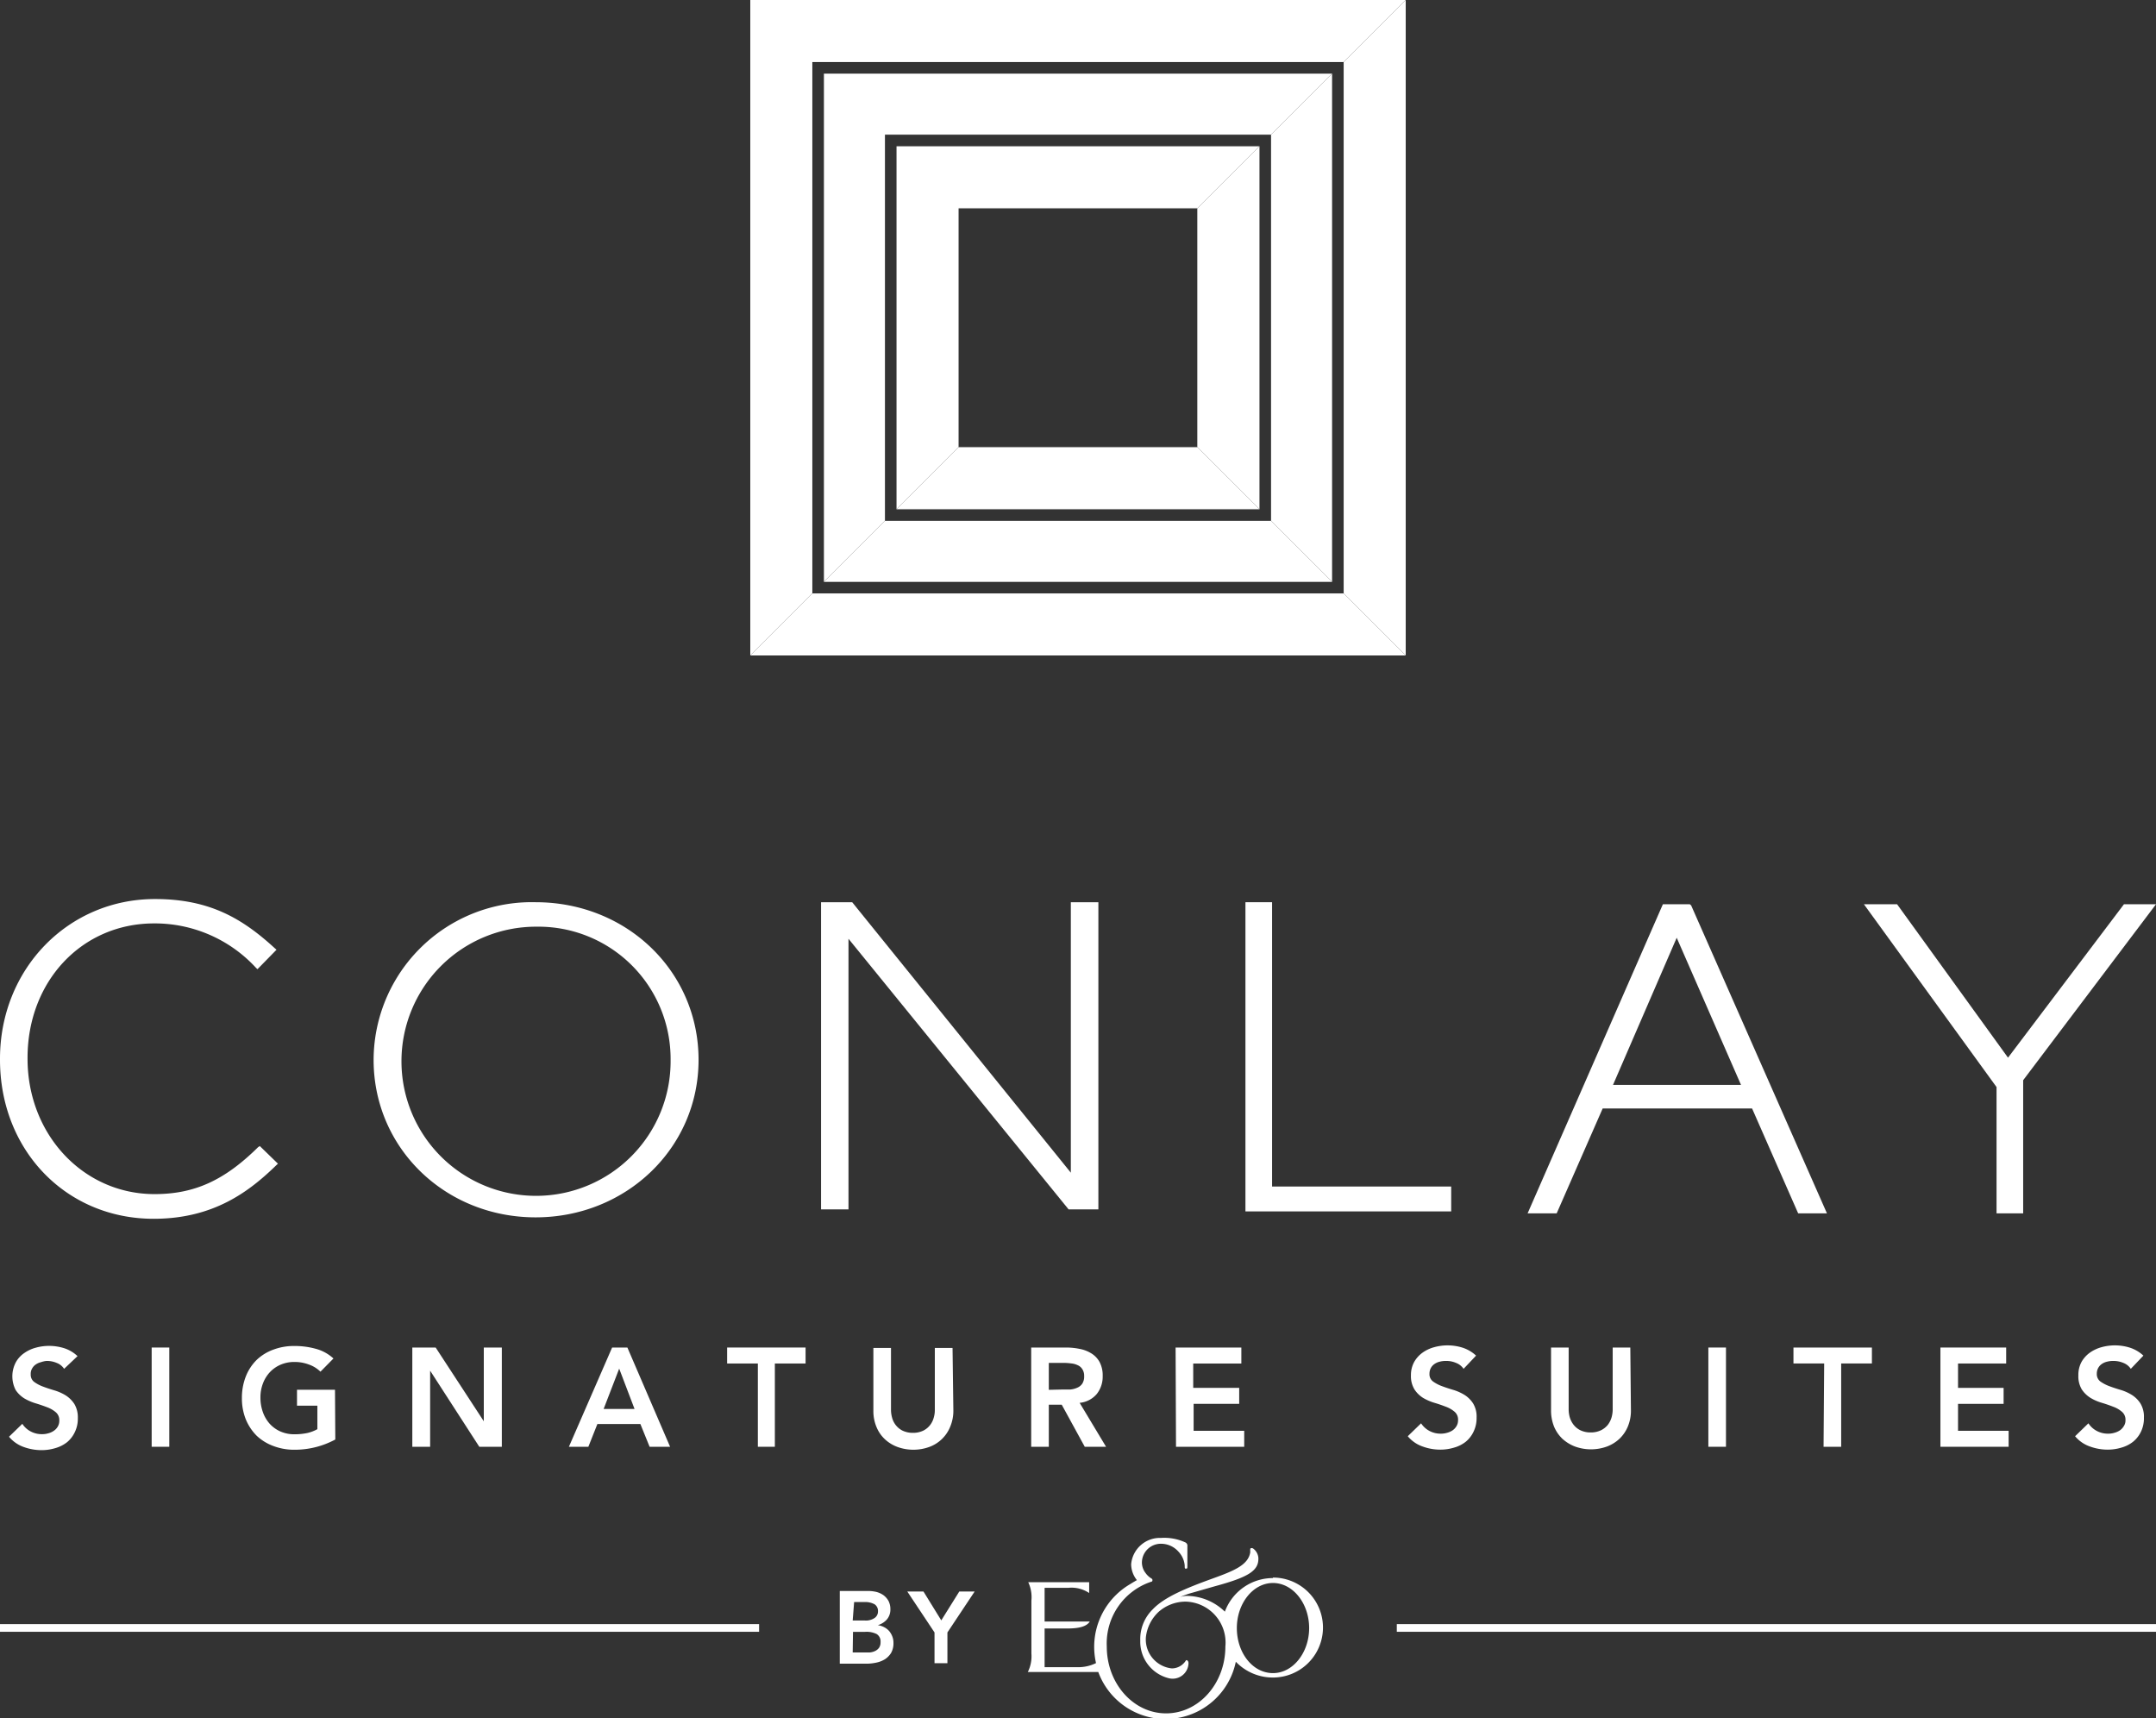
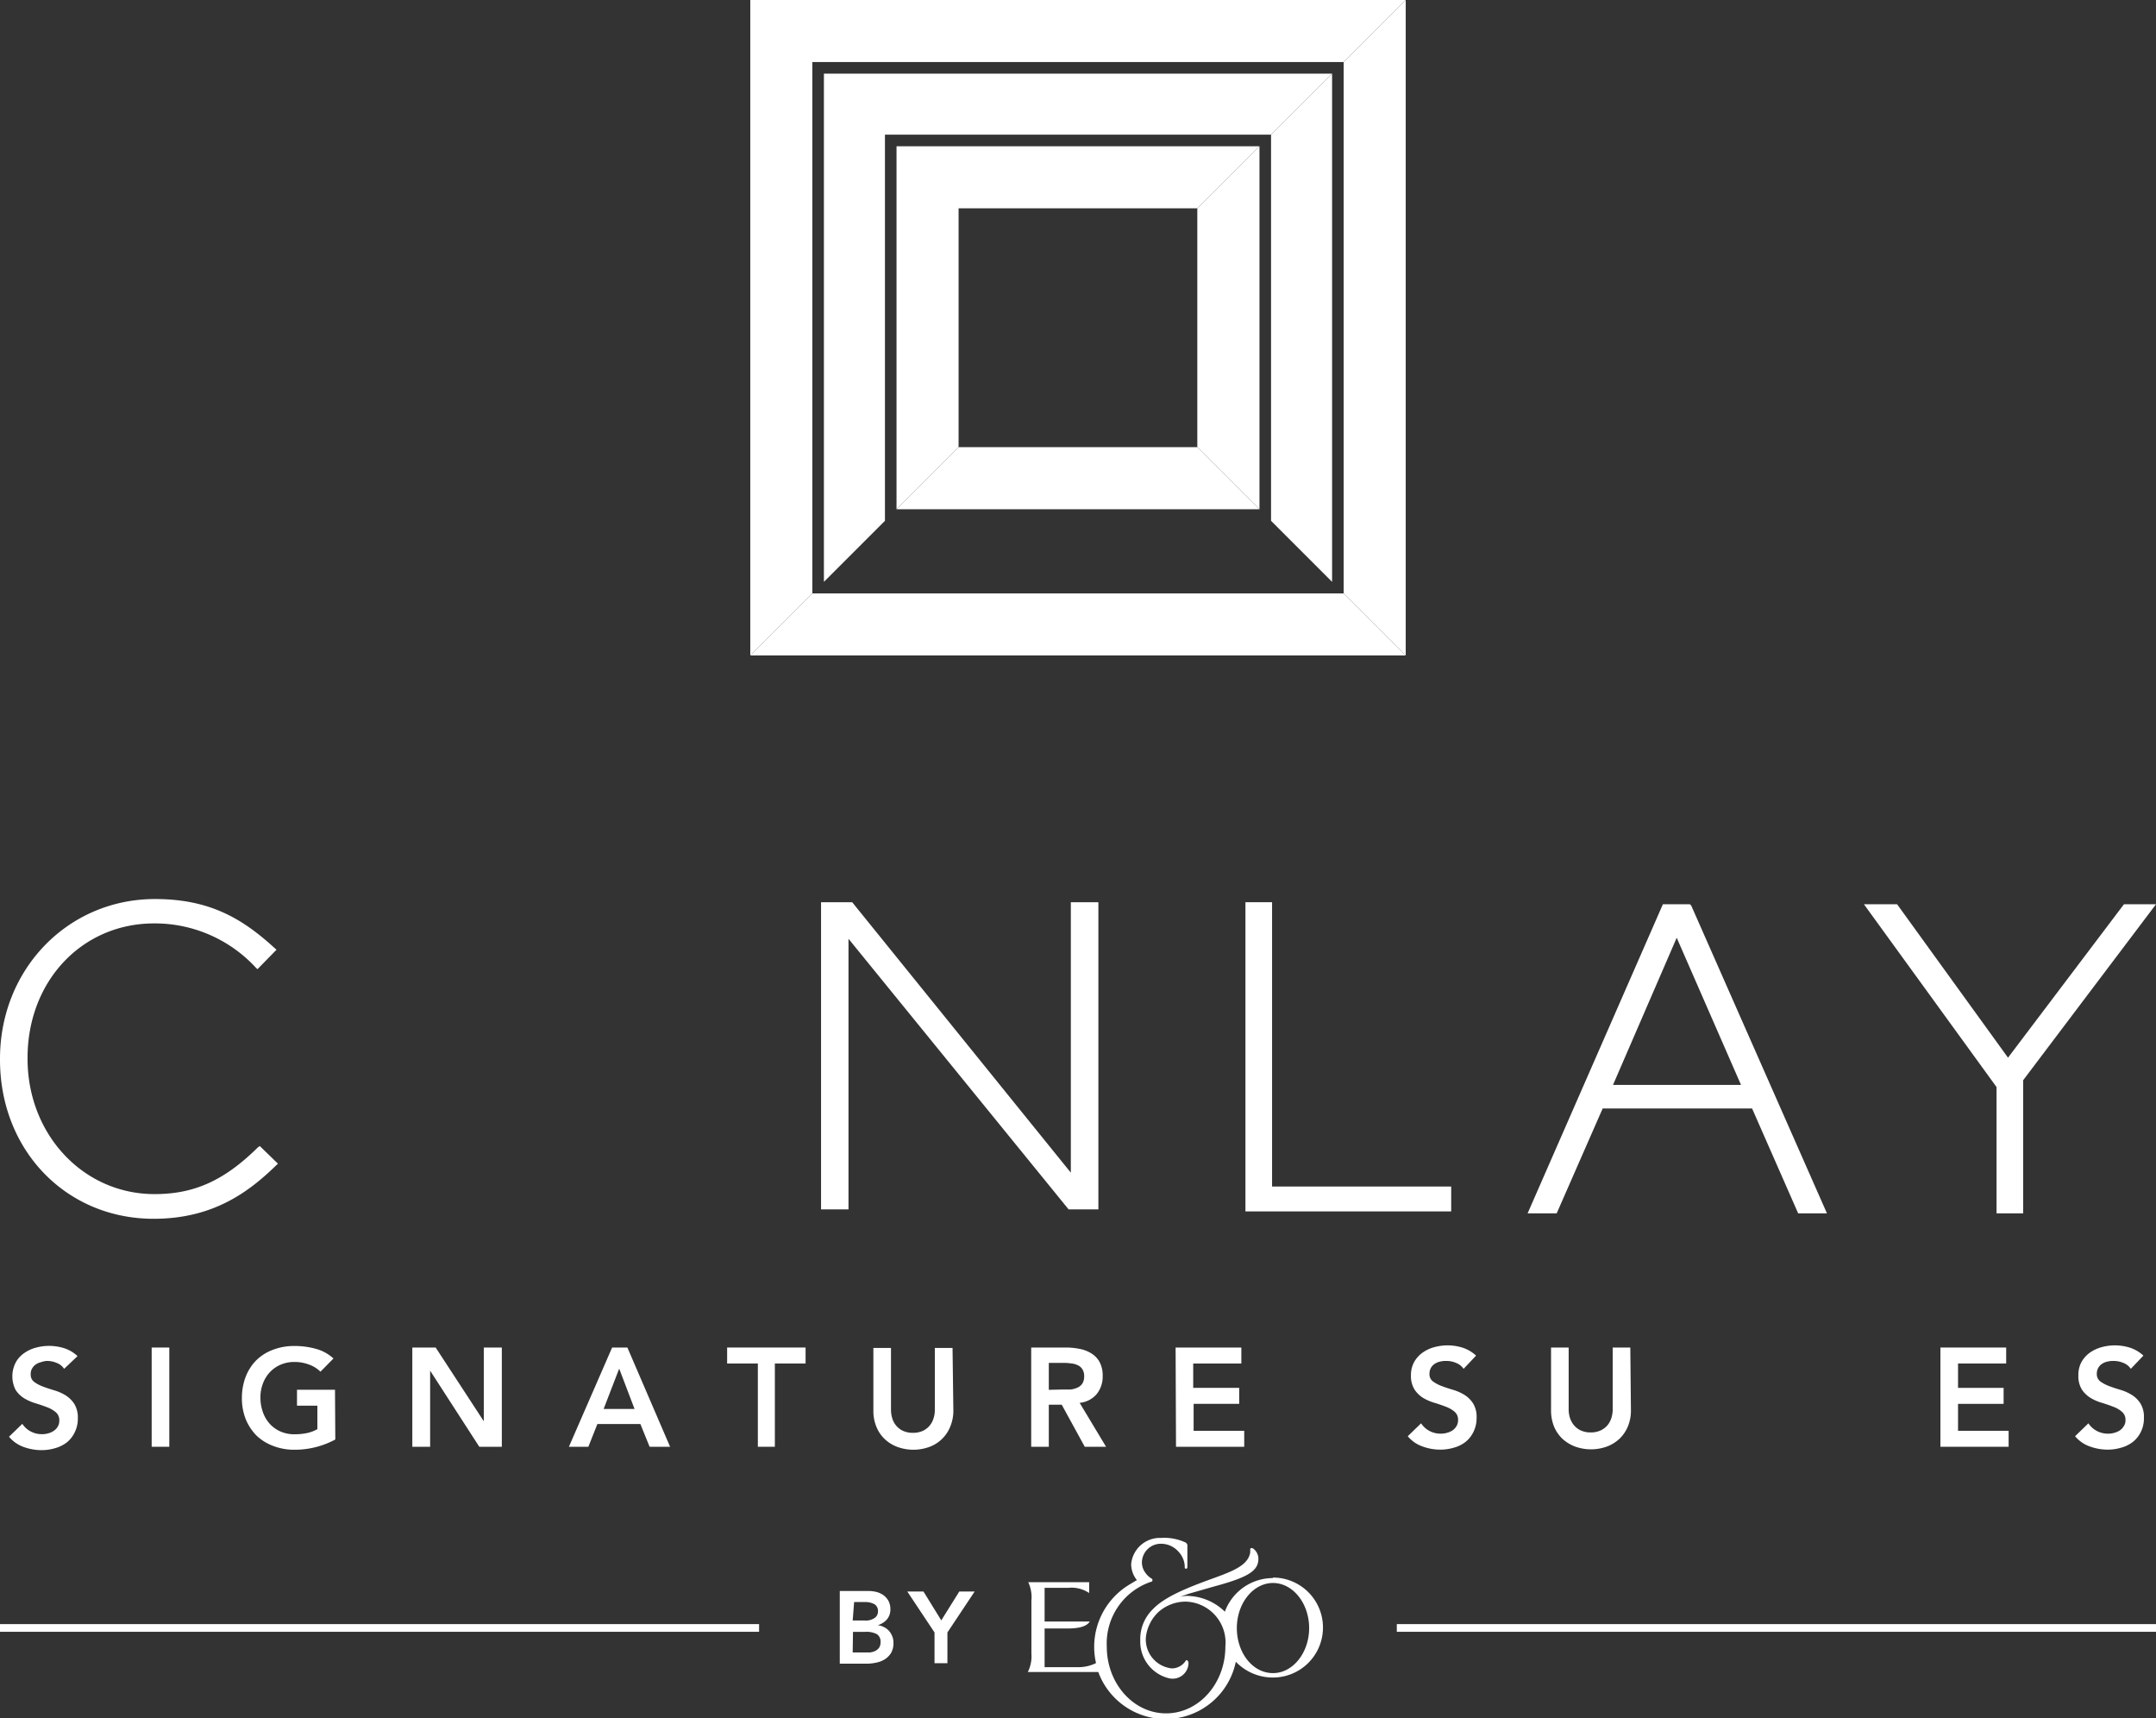
<svg xmlns="http://www.w3.org/2000/svg" viewBox="0 0 210.52 167.78">
  <rect x="0" y="0" width="210.52" height="167.78" fill="#333333" stroke="none" />
  <defs>
    <style>.cls-1{fill:#fff;}.cls-2{fill:none;stroke:#fff;stroke-miterlimit:10;stroke-width:0.75px;}</style>
  </defs>
  <g id="Layer_2" data-name="Layer 2">
    <g id="navbar">
      <polygon class="cls-1" points="131.2 57.94 137.26 64 137.26 0 131.2 6.06 131.2 57.94" />
      <polygon class="cls-1" points="131.2 57.94 79.32 57.94 73.26 64 137.26 64 131.2 57.94" />
      <polygon class="cls-1" points="124.11 13.15 124.11 50.85 130.07 56.81 130.07 7.19 124.11 13.15" />
-       <polygon class="cls-1" points="124.11 50.85 86.41 50.85 80.45 56.81 130.07 56.81 130.07 56.81 124.11 50.85" />
      <polygon class="cls-1" points="116.91 43.66 122.98 49.72 122.98 14.28 116.91 20.34 116.91 43.66" />
      <polygon class="cls-1" points="73.26 0 73.26 64 79.32 57.94 79.32 6.06 131.2 6.06 137.26 0 73.26 0" />
      <polygon class="cls-1" points="80.45 56.81 86.41 50.85 86.41 13.15 124.11 13.15 124.11 13.15 130.07 7.19 80.45 7.19 80.45 56.81" />
      <polygon class="cls-1" points="87.54 14.28 87.54 49.72 93.6 43.66 93.6 20.34 116.91 20.34 122.98 14.28 87.54 14.28" />
      <polygon class="cls-1" points="116.91 43.66 93.6 43.66 87.54 49.72 122.98 49.72 116.91 43.66" />
      <path class="cls-1" d="M25.21,112c-3.3,3.26-6.23,4.59-10.12,4.59-6.95,0-12.4-5.81-12.4-13.22v-.08c0-7.49,5.31-13.13,12.36-13.13A13.42,13.42,0,0,1,25,94.5l.14.13L27,92.73l-.15-.13c-3.15-2.89-6.35-4.82-11.71-4.82C6.63,87.78,0,94.63,0,103.38v.09C0,112.31,6.45,119,15,119c5.85,0,9.33-2.65,12-5.25l.14-.13-1.77-1.72Z" />
-       <path class="cls-1" d="M65.48,103.48a13.14,13.14,0,1,1-13.09-13,12.91,12.91,0,0,1,13.09,13M52.3,88.09a15.44,15.44,0,0,0-15.82,15.39c0,8.63,7,15.38,15.82,15.38s15.91-6.75,15.91-15.38-7-15.39-15.91-15.39" />
      <polygon class="cls-1" points="124.21 88.09 121.61 88.09 121.61 118.28 141.7 118.28 141.7 115.85 124.21 115.85 124.21 88.09" />
      <polygon class="cls-1" points="104.56 114.5 83.21 88.09 80.17 88.09 80.17 118.08 82.85 118.08 82.85 91.66 104.34 118.08 107.25 118.08 107.25 88.09 104.56 88.09 104.56 114.5" />
      <polygon class="cls-1" points="207.39 88.29 196.07 103.27 185.24 88.29 182 88.29 194.95 106.14 194.95 118.47 197.55 118.47 197.55 105.47 210.52 88.29 207.39 88.29" />
      <path class="cls-1" d="M170,105.93H157.5l6.22-14.37Zm-5-17.64h-2.63L149.28,118.2l-.12.27H152l4.49-10.24h14.59l4.5,10.24h2.81L165.13,88.4Z" />
      <path class="cls-1" d="M6.26,133.65a1.5,1.5,0,0,0-.73-.58,2.42,2.42,0,0,0-1-.19A2.32,2.32,0,0,0,4,133a1.5,1.5,0,0,0-.5.22,1.12,1.12,0,0,0-.36.39,1,1,0,0,0-.14.57.87.87,0,0,0,.34.75,3.55,3.55,0,0,0,.85.45c.34.13.71.25,1.11.37a4.62,4.62,0,0,1,1.11.49,2.83,2.83,0,0,1,.85.84,2.56,2.56,0,0,1,.34,1.38,3,3,0,0,1-.29,1.36,2.83,2.83,0,0,1-.77,1,3.34,3.34,0,0,1-1.13.57,4.66,4.66,0,0,1-1.36.2,5.14,5.14,0,0,1-1.74-.31,3.3,3.3,0,0,1-1.43-1l1.3-1.26a2.15,2.15,0,0,0,.83.75,2.27,2.27,0,0,0,1.08.26,2.13,2.13,0,0,0,.61-.08,1.65,1.65,0,0,0,.54-.24,1.24,1.24,0,0,0,.4-.42,1.11,1.11,0,0,0,.15-.58,1,1,0,0,0-.34-.82,2.79,2.79,0,0,0-.85-.49c-.34-.13-.71-.26-1.11-.38a5,5,0,0,1-1.11-.48,2.77,2.77,0,0,1-.85-.82,2.93,2.93,0,0,1,0-2.68,2.63,2.63,0,0,1,.81-.91,3.53,3.53,0,0,1,1.14-.54,4.87,4.87,0,0,1,1.31-.18,4.94,4.94,0,0,1,1.49.23,3.42,3.42,0,0,1,1.29.77Z" />
      <path class="cls-1" d="M14.81,131.57h1.72v9.69H14.81Z" />
      <path class="cls-1" d="M32.74,140.55a8.34,8.34,0,0,1-4,1,5.68,5.68,0,0,1-2.06-.37,4.75,4.75,0,0,1-1.62-1,4.91,4.91,0,0,1-1.06-1.6,5.49,5.49,0,0,1-.38-2.07,5.7,5.7,0,0,1,.38-2.11,4.7,4.7,0,0,1,1.06-1.62,4.65,4.65,0,0,1,1.62-1,5.68,5.68,0,0,1,2.06-.36,7.75,7.75,0,0,1,2.08.27,4.13,4.13,0,0,1,1.74.95l-1.27,1.29a3,3,0,0,0-1.13-.7,3.91,3.91,0,0,0-1.41-.25,3.34,3.34,0,0,0-1.36.27,3.13,3.13,0,0,0-1.05.74,3.32,3.32,0,0,0-.67,1.1,3.76,3.76,0,0,0-.24,1.35,4.18,4.18,0,0,0,.24,1.44,3.4,3.4,0,0,0,.67,1.14,3.15,3.15,0,0,0,1.05.75,3.34,3.34,0,0,0,1.36.27,6.14,6.14,0,0,0,1.24-.12,3.67,3.67,0,0,0,1-.38v-2.29H29v-1.56h3.71Z" />
      <path class="cls-1" d="M40.26,131.57h2.28l4.7,7.2h0v-7.2H49v9.69H46.8L42,133.83h0v7.43H40.26Z" />
      <path class="cls-1" d="M59.77,131.57h1.49l4.17,9.69h-2l-.9-2.22h-4.2l-.88,2.22H55.55Zm2.19,6-1.5-3.94-1.52,3.94Z" />
      <path class="cls-1" d="M74,133.13H71v-1.56h7.66v1.56h-3v8.13H74Z" />
      <path class="cls-1" d="M93.09,137.7a4,4,0,0,1-.3,1.58,3.48,3.48,0,0,1-2.06,2,4.56,4.56,0,0,1-3.09,0,3.64,3.64,0,0,1-1.24-.76,3.37,3.37,0,0,1-.82-1.2,4,4,0,0,1-.3-1.58v-6.13H87v6.07a2.9,2.9,0,0,0,.11.75,2,2,0,0,0,.36.72,1.9,1.9,0,0,0,.67.54,2.32,2.32,0,0,0,1,.21,2.28,2.28,0,0,0,1-.21,1.9,1.9,0,0,0,.67-.54,2,2,0,0,0,.36-.72,2.52,2.52,0,0,0,.11-.75v-6.07h1.73Z" />
      <path class="cls-1" d="M100.69,131.57h3.36a6.58,6.58,0,0,1,1.35.13,3.29,3.29,0,0,1,1.16.44,2.28,2.28,0,0,1,.81.85,2.77,2.77,0,0,1,.3,1.36,2.72,2.72,0,0,1-.58,1.76,2.49,2.49,0,0,1-1.67.86l2.58,4.29h-2.08l-2.25-4.11h-1.26v4.11h-1.72Zm3.06,4.1c.25,0,.5,0,.74,0a2.12,2.12,0,0,0,.68-.17,1.12,1.12,0,0,0,.5-.39,1.26,1.26,0,0,0,.19-.75,1.16,1.16,0,0,0-.18-.68,1,1,0,0,0-.46-.39,1.89,1.89,0,0,0-.64-.17,5.31,5.31,0,0,0-.68-.05h-1.49v2.63Z" />
      <path class="cls-1" d="M114.79,131.57h6.42v1.56h-4.7v2.38H121v1.56h-4.45v2.63h4.94v1.56h-6.66Z" />
      <path class="cls-1" d="M142.91,133.65a1.57,1.57,0,0,0-.74-.58,2.38,2.38,0,0,0-1-.19,2.2,2.2,0,0,0-.58.07,1.46,1.46,0,0,0-.51.22,1.12,1.12,0,0,0-.36.39,1.15,1.15,0,0,0-.14.57.87.87,0,0,0,.34.75,3.55,3.55,0,0,0,.85.45c.34.13.71.25,1.11.37a4.62,4.62,0,0,1,1.11.49,2.72,2.72,0,0,1,.85.84,2.48,2.48,0,0,1,.34,1.38,3,3,0,0,1-.29,1.36,2.83,2.83,0,0,1-.77,1,3.25,3.25,0,0,1-1.13.57,4.66,4.66,0,0,1-1.36.2,5,5,0,0,1-1.73-.31,3.27,3.27,0,0,1-1.44-1l1.3-1.26a2.22,2.22,0,0,0,.83.75,2.28,2.28,0,0,0,1.09.26,2.06,2.06,0,0,0,.6-.08,1.8,1.8,0,0,0,.55-.24,1.31,1.31,0,0,0,.39-.42,1.11,1.11,0,0,0,.15-.58,1,1,0,0,0-.34-.82,2.79,2.79,0,0,0-.85-.49c-.34-.13-.7-.26-1.11-.38a5,5,0,0,1-1.11-.48,2.74,2.74,0,0,1-.84-.82,2.47,2.47,0,0,1-.35-1.38,2.66,2.66,0,0,1,.31-1.3,2.84,2.84,0,0,1,.81-.91,3.53,3.53,0,0,1,1.14-.54,4.9,4.9,0,0,1,2.8.05,3.53,3.53,0,0,1,1.3.77Z" />
      <path class="cls-1" d="M159.25,137.7a4,4,0,0,1-.3,1.58,3.51,3.51,0,0,1-.82,1.2,3.69,3.69,0,0,1-1.23.76,4.58,4.58,0,0,1-3.1,0,3.84,3.84,0,0,1-1.24-.76,3.51,3.51,0,0,1-.82-1.2,4.19,4.19,0,0,1-.29-1.58v-6.13h1.72v6.07a2.9,2.9,0,0,0,.11.75,2.24,2.24,0,0,0,.37.72,1.9,1.9,0,0,0,.67.54,2.28,2.28,0,0,0,1,.21,2.25,2.25,0,0,0,1-.21,1.94,1.94,0,0,0,.68-.54,2.21,2.21,0,0,0,.36-.72,2.9,2.9,0,0,0,.11-.75v-6.07h1.72Z" />
-       <path class="cls-1" d="M166.81,131.57h1.72v9.69h-1.72Z" />
-       <path class="cls-1" d="M178.12,133.13h-3v-1.56h7.66v1.56h-3v8.13h-1.72Z" />
      <path class="cls-1" d="M189.47,131.57h6.42v1.56h-4.7v2.38h4.45v1.56h-4.45v2.63h4.94v1.56h-6.66Z" />
      <path class="cls-1" d="M208.06,133.65a1.54,1.54,0,0,0-.73-.58,2.47,2.47,0,0,0-1-.19,2.25,2.25,0,0,0-.58.07,1.46,1.46,0,0,0-.51.22,1.12,1.12,0,0,0-.36.39,1.15,1.15,0,0,0-.14.57.9.9,0,0,0,.34.75,3.76,3.76,0,0,0,.85.45c.34.13.71.25,1.11.37a4.62,4.62,0,0,1,1.11.49,2.72,2.72,0,0,1,.85.84,2.48,2.48,0,0,1,.34,1.38,3,3,0,0,1-.28,1.36,2.86,2.86,0,0,1-.78,1,3.25,3.25,0,0,1-1.13.57,4.64,4.64,0,0,1-1.35.2,5.06,5.06,0,0,1-1.74-.31,3.27,3.27,0,0,1-1.44-1l1.3-1.26a2.22,2.22,0,0,0,.83.75,2.28,2.28,0,0,0,1.09.26,2.06,2.06,0,0,0,.6-.08,1.8,1.8,0,0,0,.55-.24,1.31,1.31,0,0,0,.39-.42,1,1,0,0,0,.16-.58,1,1,0,0,0-.35-.82,2.68,2.68,0,0,0-.85-.49c-.33-.13-.7-.26-1.1-.38a4.65,4.65,0,0,1-1.11-.48,2.77,2.77,0,0,1-.85-.82,2.48,2.48,0,0,1-.34-1.38,2.66,2.66,0,0,1,.3-1.3,2.84,2.84,0,0,1,.81-.91,3.64,3.64,0,0,1,1.14-.54,4.9,4.9,0,0,1,2.8.05,3.53,3.53,0,0,1,1.3.77Z" />
      <line class="cls-2" x1="74.12" y1="158.95" y2="158.95" />
      <line class="cls-2" x1="210.52" y1="158.95" x2="136.39" y2="158.95" />
      <path class="cls-1" d="M82,155.34h2.76a3.57,3.57,0,0,1,.8.09,2.17,2.17,0,0,1,.69.31,1.8,1.8,0,0,1,.5.56,1.74,1.74,0,0,1,.19.82,1.49,1.49,0,0,1-.34,1,1.91,1.91,0,0,1-.89.56v0a1.81,1.81,0,0,1,.61.19,1.63,1.63,0,0,1,.49.37,1.79,1.79,0,0,1,.31.52,1.61,1.61,0,0,1,.12.63,1.91,1.91,0,0,1-.23,1,2,2,0,0,1-.61.62,2.61,2.61,0,0,1-.86.33,4.62,4.62,0,0,1-1,.1H82Zm1.26,2.88h1.15a1.5,1.5,0,0,0,1-.25.76.76,0,0,0,.32-.64.78.78,0,0,0-.33-.69,1.91,1.91,0,0,0-1-.22h-1Zm0,3.12h1.16l.52,0a1.49,1.49,0,0,0,.51-.14,1,1,0,0,0,.38-.31.93.93,0,0,0,.15-.56.85.85,0,0,0-.37-.78,2.23,2.23,0,0,0-1.14-.22H83.29Z" />
      <path class="cls-1" d="M91.25,159.39l-2.66-4h1.58l1.74,2.82,1.76-2.82h1.5l-2.66,4v3H91.25Z" />
      <path class="cls-1" d="M124.3,163.36c-2,0-3.53-2-3.53-4.4s1.58-4.4,3.53-4.4,3.53,2,3.53,4.4-1.58,4.4-3.53,4.4m0-9.28a5,5,0,0,0-4.7,3.28v0a5.39,5.39,0,0,0-3.72-1.54,2.47,2.47,0,0,0-.65.11,8.78,8.78,0,0,1,1.23-.43l2.16-.62c3.32-.9,4.32-1.53,4.25-2.8a1.26,1.26,0,0,0-.45-.84.33.33,0,0,0-.18-.09c-.15,0-.16.08-.16.08a2.72,2.72,0,0,0,0,.33c-.2,1.26-1.62,1.82-3.69,2.57-2.63.95-4.71,1.82-5.83,3a4.07,4.07,0,0,0-1.22,3.07,3.67,3.67,0,0,0,2.79,3.66,1.55,1.55,0,0,0,1.92-1.48.37.37,0,0,0-.08-.23c-.07-.06-.14-.09-.19,0a1.57,1.57,0,0,1-.17.22,1.61,1.61,0,0,1-1.19.53,2.84,2.84,0,0,1-2.53-3.06,4,4,0,0,1,1.24-2.46,4,4,0,0,1,2.64-1,4,4,0,0,1,3.88,4.39c0,3.6-2.59,6.52-5.79,6.52s-5.79-2.92-5.79-6.52a6.35,6.35,0,0,1,4.36-6.34c.1,0,.1-.15.1-.15a.17.17,0,0,0-.1-.16,1.93,1.93,0,0,1-.57-.53,1.7,1.7,0,0,1-.36-1.06,1.85,1.85,0,0,1,1.9-1.8,2.27,2.27,0,0,1,1.67.77,2.24,2.24,0,0,1,.61,1.36c0,.24,0,.31.12.3s.14,0,.14-.29l0-1.89a.36.36,0,0,0-.24-.4,4.88,4.88,0,0,0-2.33-.42,2.82,2.82,0,0,0-2.92,2.57,2.52,2.52,0,0,0,.56,1.55s-.32.18-.67.4a7.09,7.09,0,0,0-3.32,7.7,3.91,3.91,0,0,1-1.82.4H102V159h1.52c.85,0,2.41.1,2.89-.68H102v-3.29h2.35a3.08,3.08,0,0,1,2,.51l0-1.06H100.4a3.42,3.42,0,0,1,.31,1.8v5.17a3.4,3.4,0,0,1-.35,1.8h6.88a7,7,0,0,0,13.43-1,5,5,0,0,0,3.63,1.54,4.88,4.88,0,1,0,0-9.76" />
    </g>
  </g>
</svg>